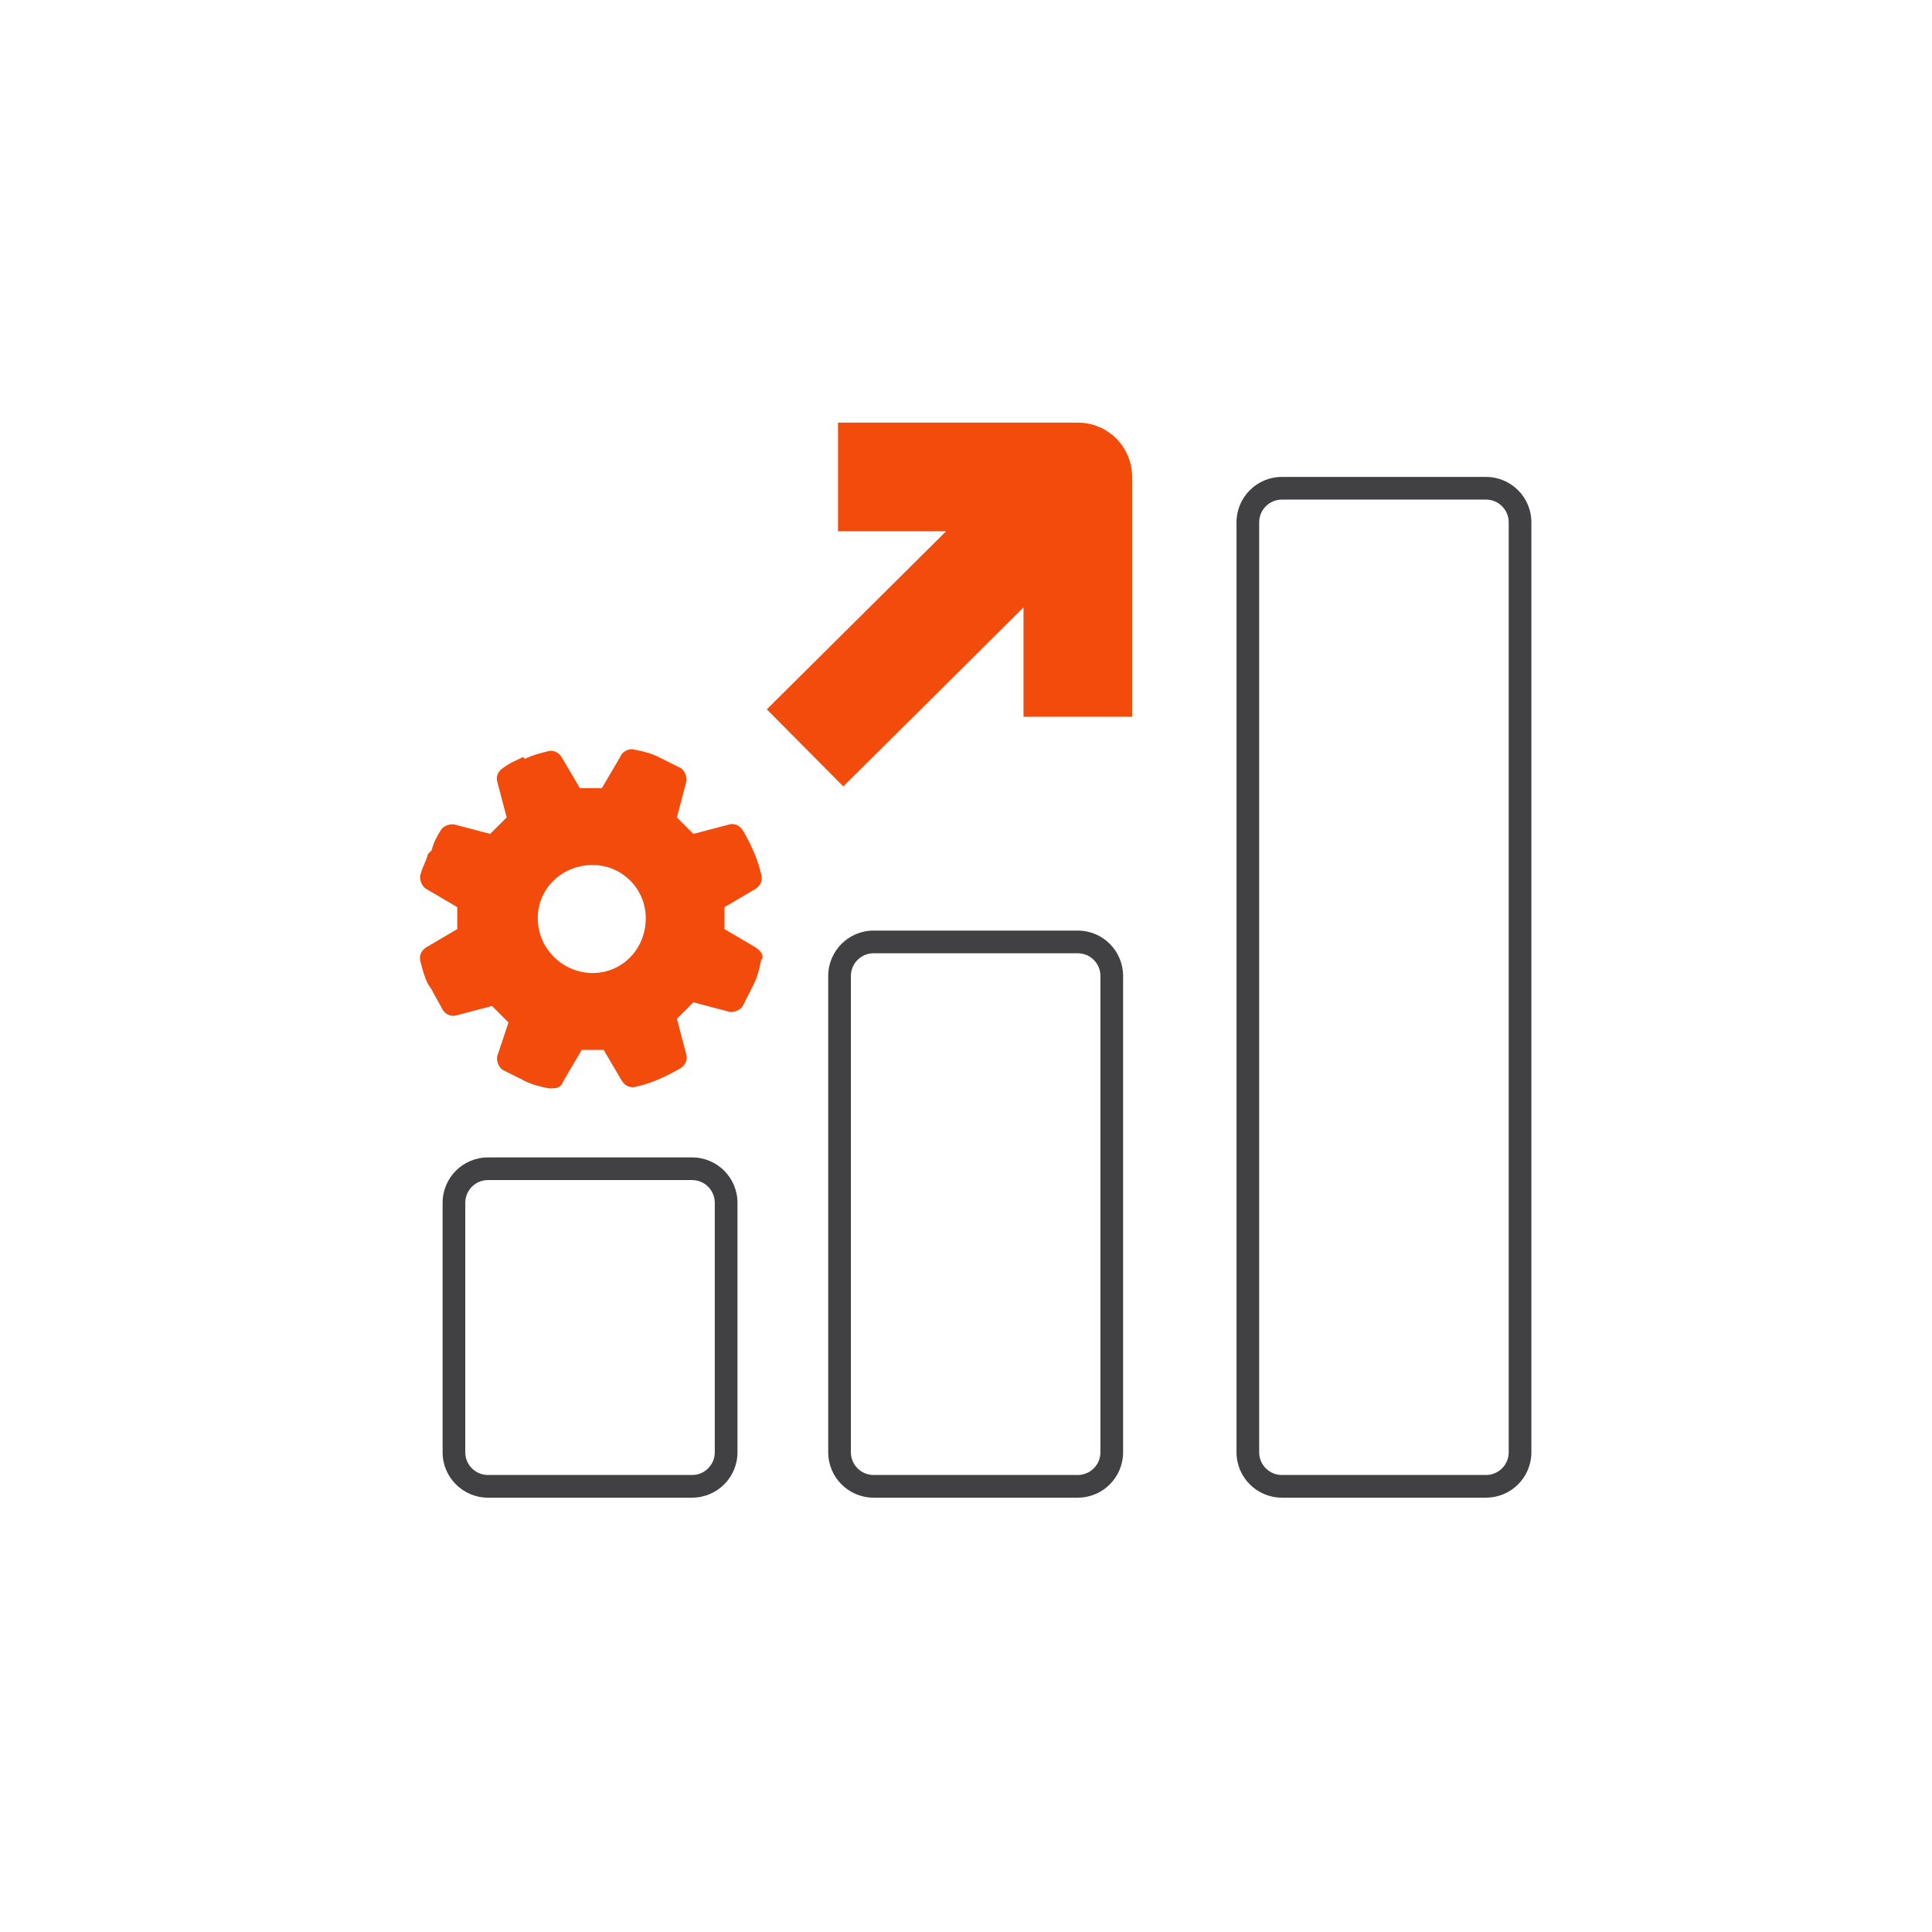
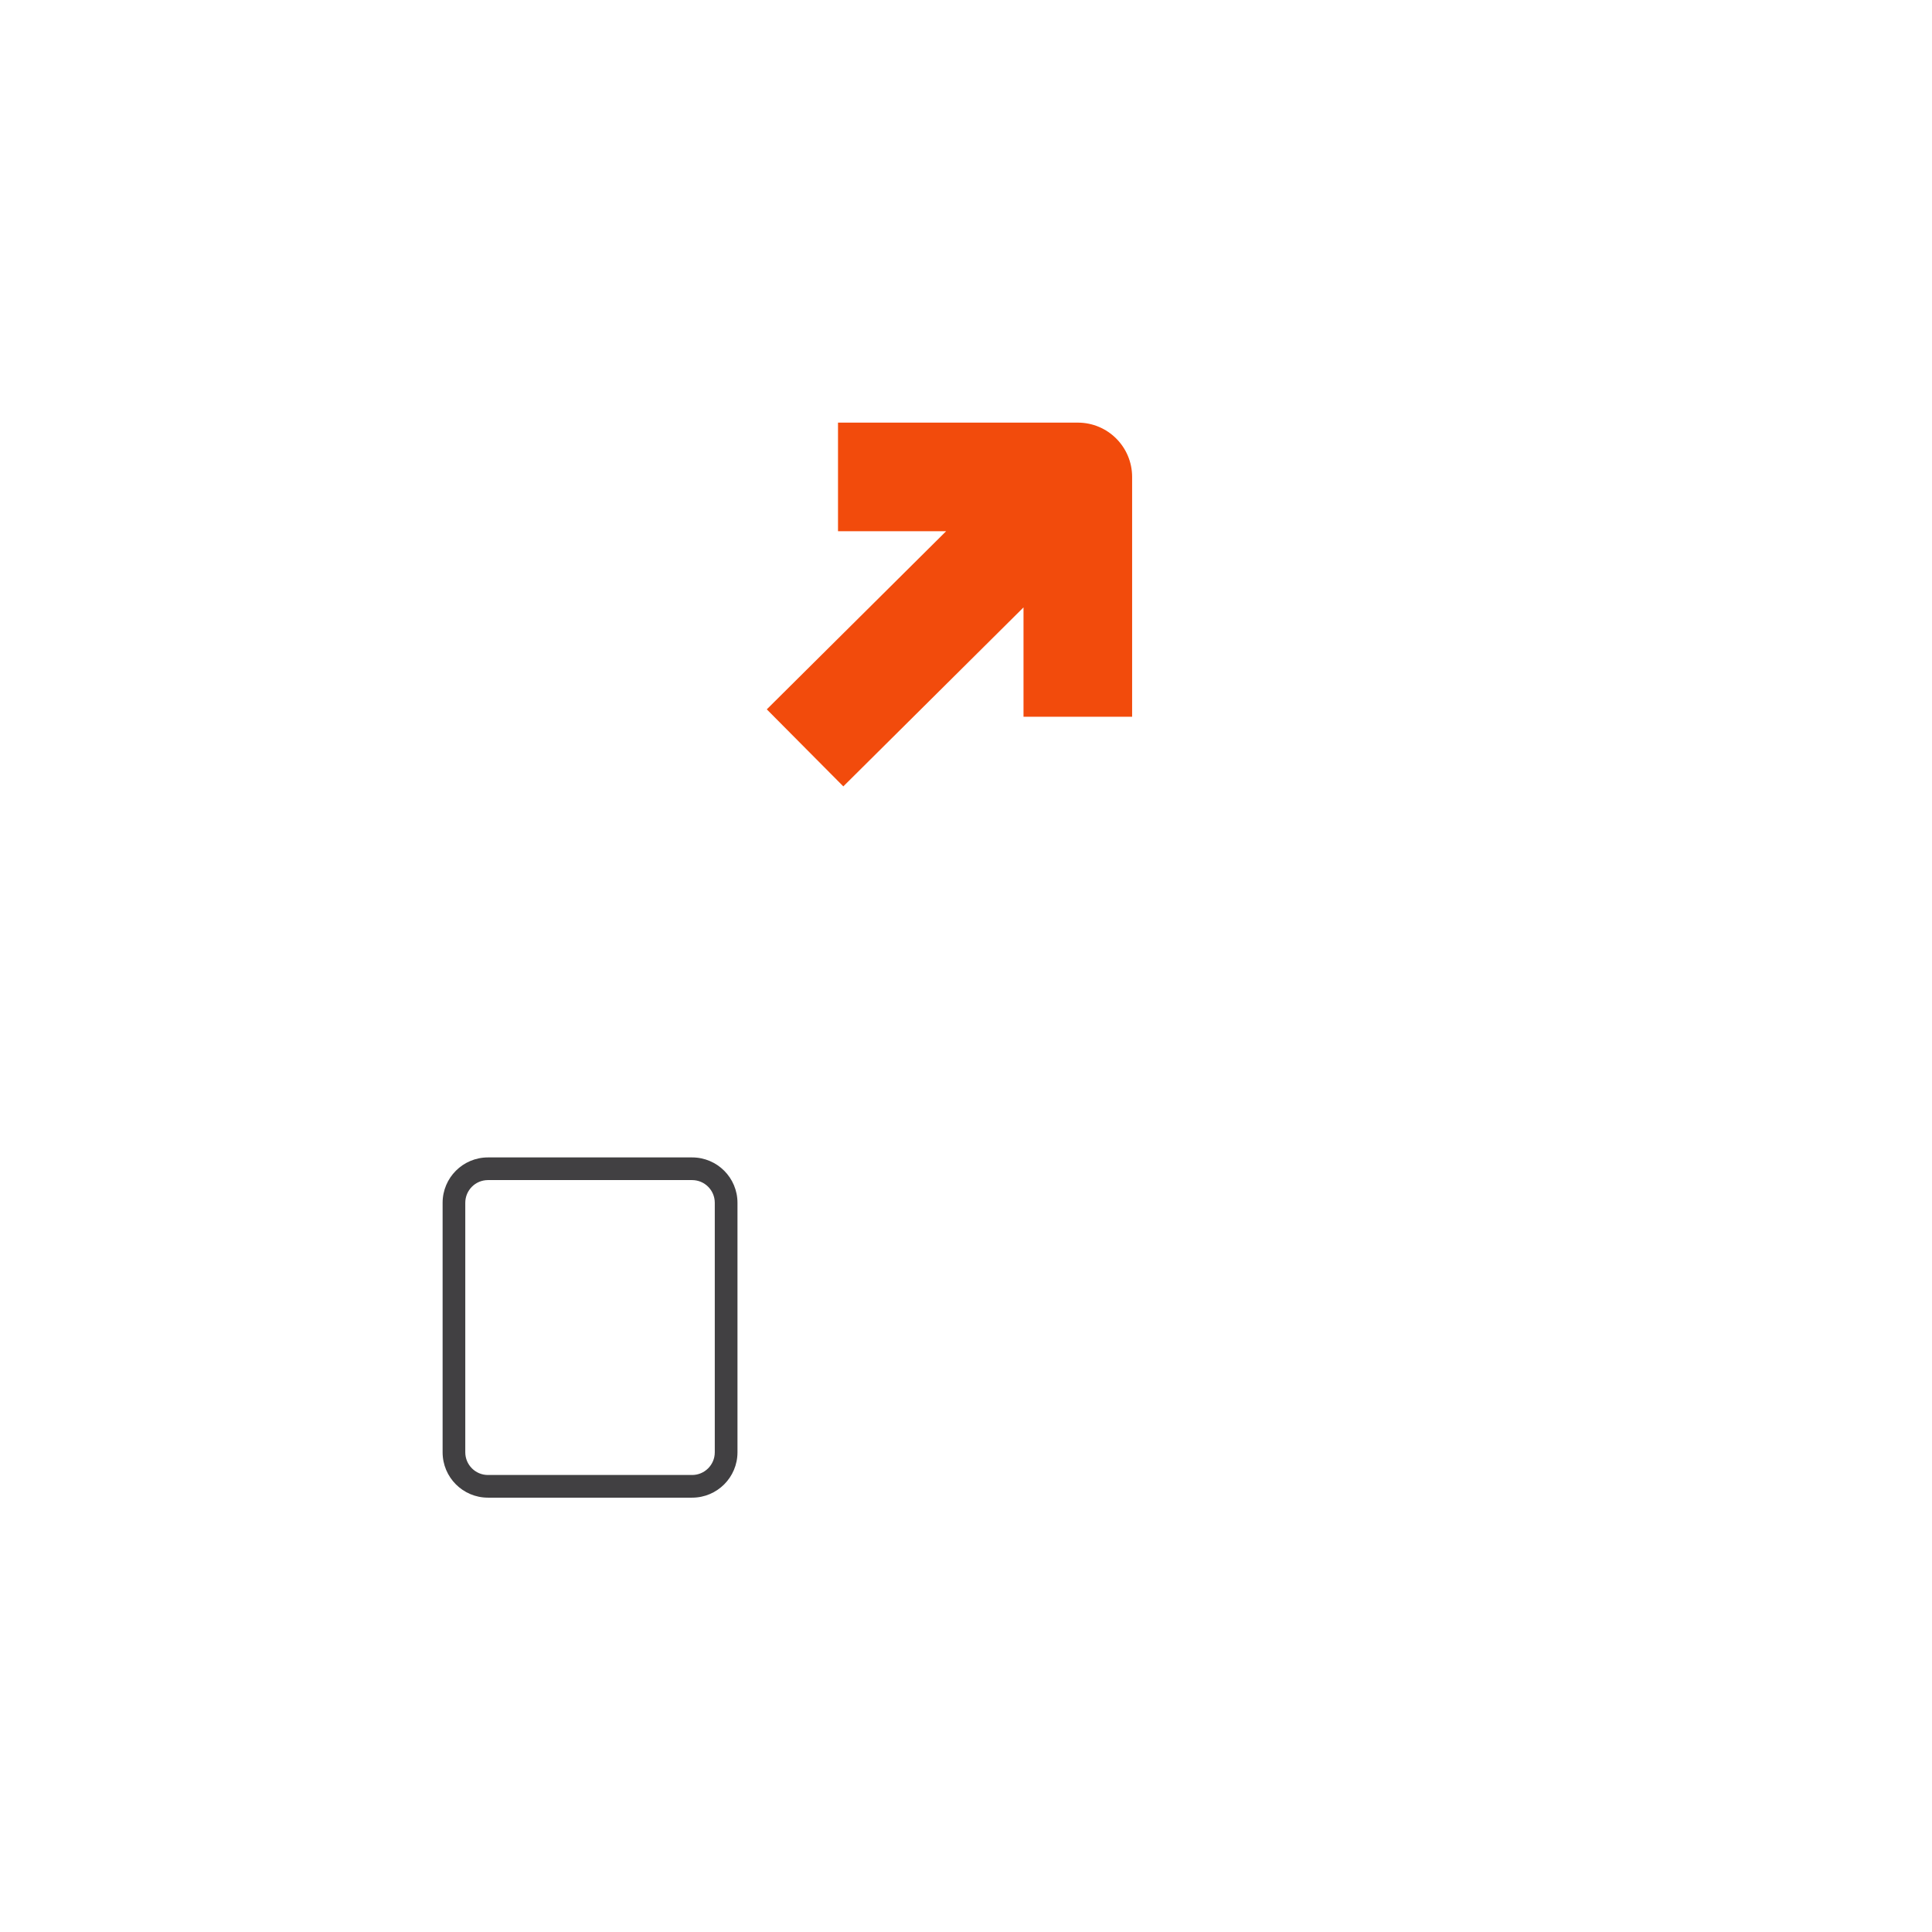
<svg xmlns="http://www.w3.org/2000/svg" width="64" height="64" viewBox="0 0 64 64" fill="none">
-   <path d="M25.031 31.384L24 30.778C24 30.535 24 30.293 24 30.05L25.031 29.444C25.213 29.322 25.274 29.14 25.213 28.958C25.092 28.413 24.849 27.927 24.607 27.503C24.485 27.321 24.303 27.26 24.121 27.321L22.969 27.624C22.787 27.442 22.605 27.26 22.423 27.078L22.727 25.926C22.787 25.744 22.666 25.502 22.545 25.441C22.302 25.32 22.059 25.198 21.817 25.077C21.574 24.956 21.332 24.895 21.029 24.835C20.847 24.774 20.604 24.895 20.543 25.077L19.937 26.108C19.694 26.108 19.452 26.108 19.209 26.108L18.603 25.077C18.482 24.895 18.3 24.835 18.118 24.895C17.875 24.956 17.633 25.017 17.39 25.138L17.329 25.077C17.087 25.198 16.905 25.259 16.662 25.441C16.48 25.562 16.42 25.744 16.48 25.926L16.784 27.078C16.602 27.26 16.42 27.442 16.238 27.624L15.086 27.321C14.904 27.26 14.661 27.382 14.601 27.503C14.479 27.685 14.358 27.927 14.297 28.17L14.176 28.291C14.115 28.534 13.994 28.716 13.933 28.958C13.873 29.14 13.994 29.383 14.115 29.444L15.146 30.05C15.146 30.293 15.146 30.535 15.146 30.778L14.115 31.384C13.933 31.505 13.873 31.687 13.933 31.869C13.994 32.112 14.055 32.354 14.176 32.597L14.297 32.779C14.418 33.021 14.54 33.203 14.661 33.446C14.782 33.628 14.964 33.688 15.146 33.628L16.299 33.325C16.48 33.507 16.662 33.688 16.844 33.87L16.48 34.962C16.42 35.144 16.541 35.386 16.662 35.447C16.905 35.568 17.147 35.69 17.39 35.811C17.633 35.932 17.875 35.993 18.178 36.053C18.239 36.053 18.239 36.053 18.3 36.053C18.482 36.053 18.603 35.993 18.663 35.811L19.27 34.78C19.512 34.78 19.755 34.78 19.998 34.78L20.604 35.811C20.725 35.993 20.907 36.053 21.089 35.993C21.635 35.872 22.12 35.629 22.545 35.386C22.727 35.265 22.787 35.083 22.727 34.901L22.423 33.749C22.605 33.567 22.787 33.385 22.969 33.203L24.121 33.507C24.303 33.567 24.546 33.446 24.607 33.325C24.728 33.082 24.849 32.84 24.97 32.597C25.092 32.354 25.152 32.112 25.213 31.808C25.334 31.687 25.213 31.505 25.031 31.384ZM19.634 32.233C18.663 32.233 17.814 31.445 17.814 30.414C17.814 29.444 18.603 28.655 19.634 28.655C20.604 28.655 21.392 29.444 21.392 30.414C21.392 31.445 20.604 32.233 19.634 32.233Z" fill="#F24B0C" />
-   <path fill-rule="evenodd" clip-rule="evenodd" d="M31.341 17.598H27.76V14H35.704C36.698 14 37.503 14.805 37.503 15.799V23.743H33.905V20.121L27.936 26.05L25.401 23.498L31.341 17.598Z" fill="#F24B0C" />
+   <path fill-rule="evenodd" clip-rule="evenodd" d="M31.341 17.598H27.76V14H35.704C36.698 14 37.503 14.805 37.503 15.799V23.743H33.905V20.121L27.936 26.05L25.401 23.498L31.341 17.598" fill="#F24B0C" />
  <path fill-rule="evenodd" clip-rule="evenodd" d="M22.927 39.092H16.164C15.749 39.092 15.413 39.429 15.413 39.844V48.109C15.413 48.524 15.749 48.861 16.164 48.861H22.927C23.342 48.861 23.678 48.524 23.678 48.109V39.844C23.678 39.429 23.342 39.092 22.927 39.092ZM16.164 38.341C15.335 38.341 14.662 39.014 14.662 39.844V48.109C14.662 48.939 15.335 49.612 16.164 49.612H22.927C23.757 49.612 24.43 48.939 24.43 48.109V39.844C24.43 39.014 23.757 38.341 22.927 38.341H16.164Z" fill="#414042" />
-   <path fill-rule="evenodd" clip-rule="evenodd" d="M35.702 31.578H28.939C28.524 31.578 28.187 31.915 28.187 32.33V48.109C28.187 48.524 28.524 48.861 28.939 48.861H35.702C36.117 48.861 36.453 48.524 36.453 48.109V32.33C36.453 31.915 36.117 31.578 35.702 31.578ZM28.939 30.827C28.109 30.827 27.436 31.5 27.436 32.33V48.109C27.436 48.939 28.109 49.612 28.939 49.612H35.702C36.532 49.612 37.204 48.939 37.204 48.109V32.33C37.204 31.5 36.532 30.827 35.702 30.827H28.939Z" fill="#414042" />
-   <path fill-rule="evenodd" clip-rule="evenodd" d="M49.226 16.55H42.464C42.049 16.55 41.712 16.887 41.712 17.302V48.109C41.712 48.524 42.049 48.861 42.464 48.861H49.226C49.641 48.861 49.978 48.524 49.978 48.109V17.302C49.978 16.887 49.641 16.55 49.226 16.55ZM42.464 15.799C41.634 15.799 40.961 16.472 40.961 17.302V48.109C40.961 48.939 41.634 49.612 42.464 49.612H49.226C50.056 49.612 50.729 48.939 50.729 48.109V17.302C50.729 16.472 50.056 15.799 49.226 15.799H42.464Z" fill="#414042" />
</svg>